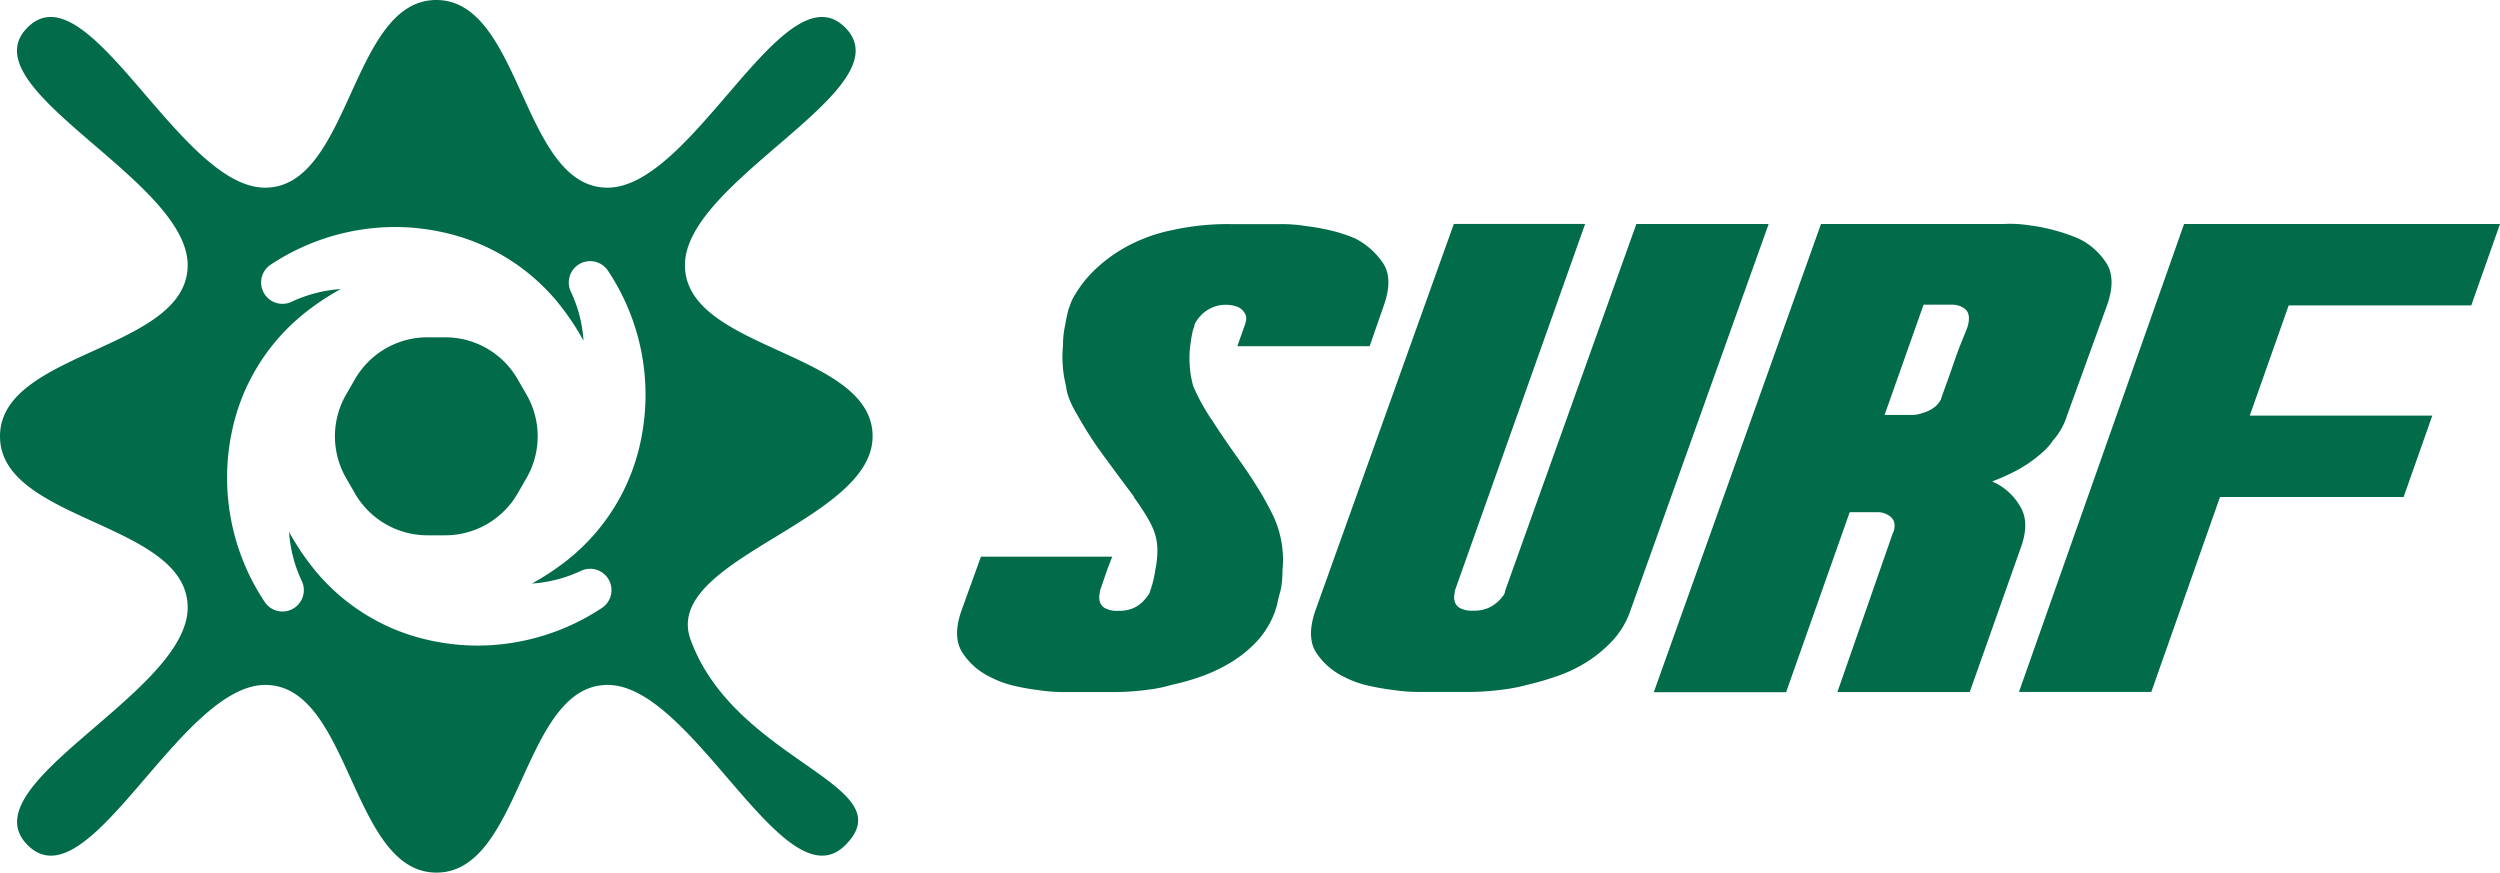
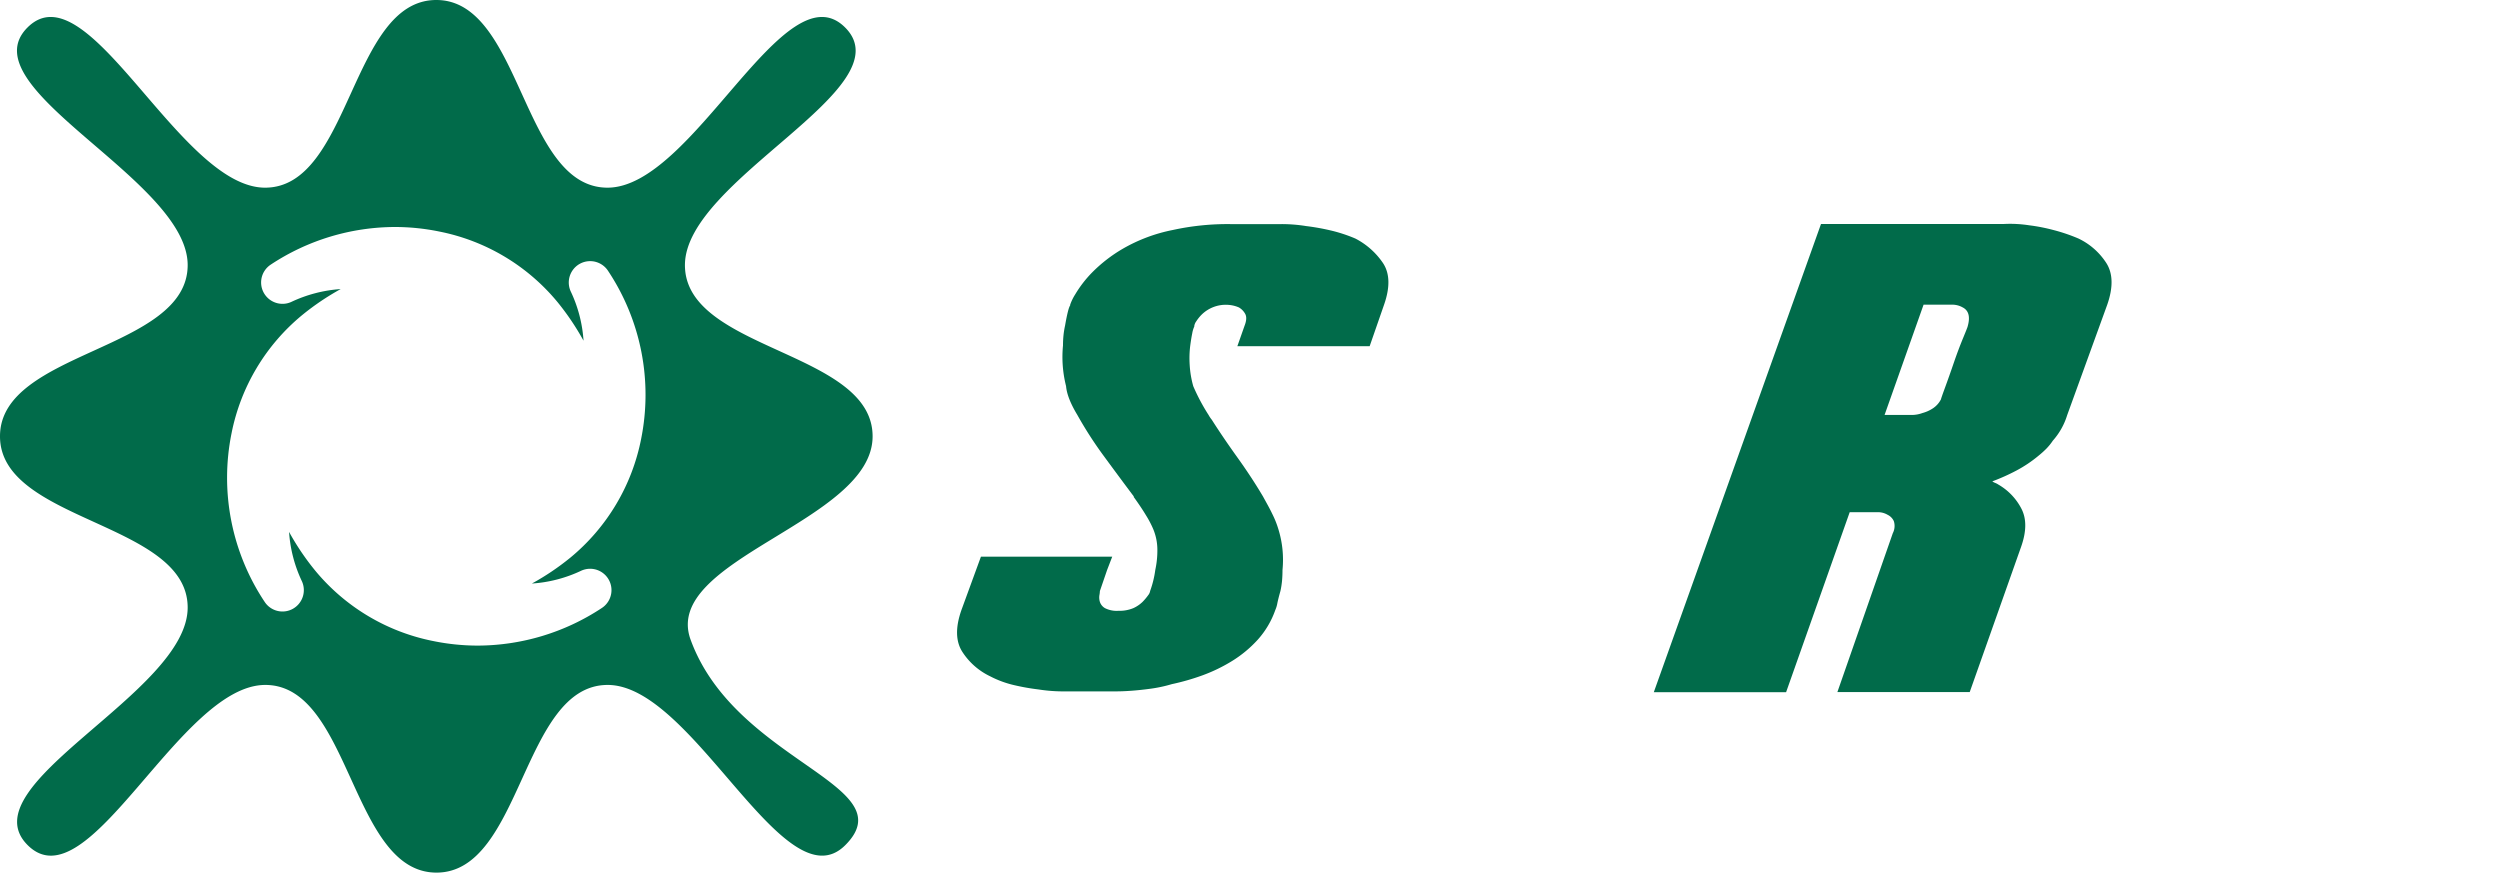
<svg xmlns="http://www.w3.org/2000/svg" viewBox="0 0 750 261.78">
  <defs>
    <style>.cls-1{fill:#016b4a;}</style>
  </defs>
  <g id="Calque_2" data-name="Calque 2">
    <g id="Calque_1-2" data-name="Calque 1">
      <path class="cls-1" d="M207.18,191.9c-8.79-24.14,54.6-35.33,54.6-61s-56.3-25.68-56.3-51.37S271.7,26.41,253.54,8.25,208,56.3,182.26,56.3,156.57,0,130.89,0,105.21,56.3,79.52,56.3,26.41-9.91,8.25,8.25,56.3,53.84,56.3,79.52,0,105.21,0,130.89s56.3,25.69,56.3,51.37-66.21,53.11-48,71.28,45.59-48.06,71.28-48.06,25.68,56.3,51.36,56.3,25.69-56.3,51.37-56.3,53.12,66.22,71.28,48.06S220.6,228.73,207.18,191.9Zm-14.86-60.12a61.46,61.46,0,0,1-21.21,35.51,76,76,0,0,1-11.54,7.77,40.66,40.66,0,0,0,14.76-3.83,6.54,6.54,0,0,1,2.71-.6,6.41,6.41,0,0,1,3.51,11.77,67.81,67.81,0,0,1-37.21,11.28A66.66,66.66,0,0,1,130,192.32a61.4,61.4,0,0,1-35.5-21.21,76.13,76.13,0,0,1-7.78-11.54,40.81,40.81,0,0,0,3.83,14.76,6.41,6.41,0,0,1-2.69,8.31,6.39,6.39,0,0,1-8.47-2.09A67.16,67.16,0,0,1,69.46,130,61.37,61.37,0,0,1,90.68,94.5a76.55,76.55,0,0,1,11.53-7.78,41.17,41.17,0,0,0-14.76,3.83,6.31,6.31,0,0,1-2.7.6,6.41,6.41,0,0,1-3.52-11.77A67.87,67.87,0,0,1,118.45,68.1a66.56,66.56,0,0,1,13.33,1.36,61.43,61.43,0,0,1,35.51,21.21,77.05,77.05,0,0,1,7.77,11.54,40.61,40.61,0,0,0-3.83-14.76,6.41,6.41,0,0,1,11.17-6.22A67.12,67.12,0,0,1,192.32,131.78Z" />
-       <path class="cls-1" d="M133.55,101.19h-5.32a25.08,25.08,0,0,0-21.73,12.55l-2.66,4.61a25.08,25.08,0,0,0,0,25.08l2.66,4.62a25.1,25.1,0,0,0,21.73,12.54h5.32a25.08,25.08,0,0,0,21.73-12.54l2.66-4.62a25.08,25.08,0,0,0,0-25.08l-2.66-4.61A25.07,25.07,0,0,0,133.55,101.19Z" />
-       <path class="cls-1" d="M345.05,177.26a29.92,29.92,0,0,0,1.54-6.3,27.6,27.6,0,0,0,.62-6,16.17,16.17,0,0,0-1.23-6.2,29.73,29.73,0,0,0-2.16-4.13q-1.54-2.56-3.69-5.52v-.19q-4-5.32-8.77-11.82a117.31,117.31,0,0,1-8.15-12.6q-3.09-5.11-3.39-8.66a35.74,35.74,0,0,1-.92-12.21,30.1,30.1,0,0,1,.15-3.05,25.48,25.48,0,0,1,.46-2.86q.93-5.31,1.54-6.1v-.2a14.93,14.93,0,0,1,1.54-3.15,34.84,34.84,0,0,1,4.92-6.4,44.33,44.33,0,0,1,9.39-7.28A48.93,48.93,0,0,1,351.82,69a77.05,77.05,0,0,1,17.24-1.77h15.38a46.11,46.11,0,0,1,7.39.59,66.72,66.72,0,0,1,7.23,1.28,45.16,45.16,0,0,1,7.54,2.46,22.36,22.36,0,0,1,8.31,7.38q3.06,4.64.3,12.5l-4.31,12.41H371.21l2.15-6.11c.62-1.57.67-2.78.16-3.64a5,5,0,0,0-1.85-1.87,9.66,9.66,0,0,0-3.54-.79,10.32,10.32,0,0,0-7.54,2.86,11.76,11.76,0,0,0-1.69,2.07,3.28,3.28,0,0,0-.61,1.37v.2a8.41,8.41,0,0,0-.62,2.07c-.21,1-.41,2.26-.62,3.84a31.13,31.13,0,0,0-.15,5.51,29.51,29.51,0,0,0,1.08,6.5,59.25,59.25,0,0,0,4.61,8.66,8.56,8.56,0,0,0,.93,1.38q3.38,5.31,7.69,11.32t7.69,11.72c1,1.84,2,3.57,2.77,5.21a28.21,28.21,0,0,1,1.85,4.63A31.07,31.07,0,0,1,384.75,171c0,1.18-.05,2.3-.15,3.35a25,25,0,0,1-.47,2.95c-.41,1.45-.72,2.66-.92,3.64a8.72,8.72,0,0,1-.62,2.07v.2a26.39,26.39,0,0,1-5.23,8.86,35.82,35.82,0,0,1-7.69,6.4,48.88,48.88,0,0,1-8.92,4.33,70,70,0,0,1-9.23,2.65,42,42,0,0,1-6.47,1.38q-3.07.41-5.54.59c-1.84.14-3.59.2-5.23.2H319.2a49.12,49.12,0,0,1-7.69-.59,65.88,65.88,0,0,1-7.23-1.28,30.22,30.22,0,0,1-7.23-2.66,20.33,20.33,0,0,1-8.31-7.28q-3.08-4.72-.31-12.6L294.28,167h39.39L332.13,171l-2.16,6.3a8.75,8.75,0,0,1-.15,1.28,4.54,4.54,0,0,0,.15,2,3.37,3.37,0,0,0,1.54,1.87,7.75,7.75,0,0,0,4,.79,10.79,10.79,0,0,0,4.47-.79,9.75,9.75,0,0,0,2.77-1.87,16.49,16.49,0,0,0,1.69-2A2.8,2.8,0,0,0,345.05,177.26Z" />
-       <path class="cls-1" d="M530.6,67.2,489.06,183.36a25.08,25.08,0,0,1-5.23,8.76,38.82,38.82,0,0,1-7.54,6.31,43,43,0,0,1-8.92,4.33,84.71,84.71,0,0,1-9.08,2.65,51.24,51.24,0,0,1-6.77,1.38q-3.07.41-5.54.59c-1.85.14-3.59.2-5.23.2H425.67A49,49,0,0,1,418,207a73.37,73.37,0,0,1-7.39-1.28,29.68,29.68,0,0,1-7.38-2.66,20.62,20.62,0,0,1-8.31-7.18q-3.07-4.63-.31-12.7l41.54-116h39.39L436.44,177.26v.2a9.93,9.93,0,0,1-.15,1.08,4.39,4.39,0,0,0,.15,2,3.33,3.33,0,0,0,1.54,1.87,7.73,7.73,0,0,0,4,.79,10.73,10.73,0,0,0,4.46-.79,10.92,10.92,0,0,0,2.77-1.77,11.53,11.53,0,0,0,1.69-1.87,2.85,2.85,0,0,0,.62-1.28v-.2L490.91,67.2Z" />
+       <path class="cls-1" d="M345.05,177.26a29.92,29.92,0,0,0,1.54-6.3,27.6,27.6,0,0,0,.62-6,16.17,16.17,0,0,0-1.23-6.2,29.73,29.73,0,0,0-2.16-4.13q-1.54-2.56-3.69-5.52v-.19q-4-5.32-8.77-11.82a117.31,117.31,0,0,1-8.15-12.6q-3.09-5.11-3.39-8.66a35.74,35.74,0,0,1-.92-12.21,30.1,30.1,0,0,1,.15-3.05,25.48,25.48,0,0,1,.46-2.86q.93-5.31,1.54-6.1v-.2a14.93,14.93,0,0,1,1.54-3.15,34.84,34.84,0,0,1,4.92-6.4,44.33,44.33,0,0,1,9.39-7.28A48.93,48.93,0,0,1,351.82,69a77.05,77.05,0,0,1,17.24-1.77h15.38a46.11,46.11,0,0,1,7.39.59,66.72,66.72,0,0,1,7.23,1.28,45.16,45.16,0,0,1,7.54,2.46,22.36,22.36,0,0,1,8.31,7.38q3.06,4.64.3,12.5l-4.31,12.41H371.21l2.15-6.11c.62-1.57.67-2.78.16-3.64a5,5,0,0,0-1.85-1.87,9.66,9.66,0,0,0-3.54-.79,10.32,10.32,0,0,0-7.54,2.86,11.76,11.76,0,0,0-1.69,2.07,3.28,3.28,0,0,0-.61,1.37v.2a8.41,8.41,0,0,0-.62,2.07c-.21,1-.41,2.26-.62,3.84a31.13,31.13,0,0,0-.15,5.51,29.51,29.51,0,0,0,1.08,6.5,59.25,59.25,0,0,0,4.61,8.66,8.56,8.56,0,0,0,.93,1.38q3.38,5.31,7.69,11.32t7.69,11.72c1,1.84,2,3.57,2.77,5.21a28.21,28.21,0,0,1,1.85,4.63A31.07,31.07,0,0,1,384.75,171c0,1.18-.05,2.3-.15,3.35a25,25,0,0,1-.47,2.95c-.41,1.45-.72,2.66-.92,3.64a8.72,8.72,0,0,1-.62,2.07a26.39,26.39,0,0,1-5.23,8.86,35.82,35.82,0,0,1-7.69,6.4,48.88,48.88,0,0,1-8.92,4.33,70,70,0,0,1-9.23,2.65,42,42,0,0,1-6.47,1.38q-3.07.41-5.54.59c-1.84.14-3.59.2-5.23.2H319.2a49.12,49.12,0,0,1-7.69-.59,65.88,65.88,0,0,1-7.23-1.28,30.22,30.22,0,0,1-7.23-2.66,20.33,20.33,0,0,1-8.31-7.28q-3.08-4.72-.31-12.6L294.28,167h39.39L332.13,171l-2.16,6.3a8.75,8.75,0,0,1-.15,1.28,4.54,4.54,0,0,0,.15,2,3.37,3.37,0,0,0,1.54,1.87,7.75,7.75,0,0,0,4,.79,10.79,10.79,0,0,0,4.47-.79,9.75,9.75,0,0,0,2.77-1.87,16.49,16.49,0,0,0,1.69-2A2.8,2.8,0,0,0,345.05,177.26Z" />
      <path class="cls-1" d="M546.3,67.2h54.77a37.41,37.41,0,0,1,7.69.39A53.63,53.63,0,0,1,616,69a52.3,52.3,0,0,1,7.54,2.56,20.33,20.33,0,0,1,8.31,7.28q3.07,4.72.31,12.6l-12,33.08a20.61,20.61,0,0,1-4.31,7.68,16.47,16.47,0,0,1-2,2.46,28.8,28.8,0,0,1-2.31,2.07,38.54,38.54,0,0,1-6.61,4.43,60.72,60.72,0,0,1-7.24,3.25,4.25,4.25,0,0,0,.93.49,5.06,5.06,0,0,1,.92.49,17.75,17.75,0,0,1,6.92,7.29q2.31,4.53-.15,11.42l-15.39,43.51H551.22l16.62-47.65a4.71,4.71,0,0,0,.3-3.64,3.89,3.89,0,0,0-1.84-1.87,5.66,5.66,0,0,0-3.08-.79h-8.31l-19.08,54H496.14Zm19.07,57.29h8a9.46,9.46,0,0,0,3.39-.59,10.57,10.57,0,0,0,3.08-1.38,7.08,7.08,0,0,0,2.46-2.75c0-.13.41-1.31,1.23-3.55s1.69-4.69,2.61-7.38,1.85-5.15,2.77-7.38,1.39-3.42,1.39-3.55c.82-2.88.31-4.79-1.54-5.71a6.28,6.28,0,0,0-3.38-.79h-8.31Z" />
-       <path class="cls-1" d="M686.61,91.61l-11.69,33.08h54.77l-8.61,24.41H666l-20.61,58.48h-39.7L655.22,67.2H750l-8.62,24.41Z" />
    </g>
  </g>
</svg>